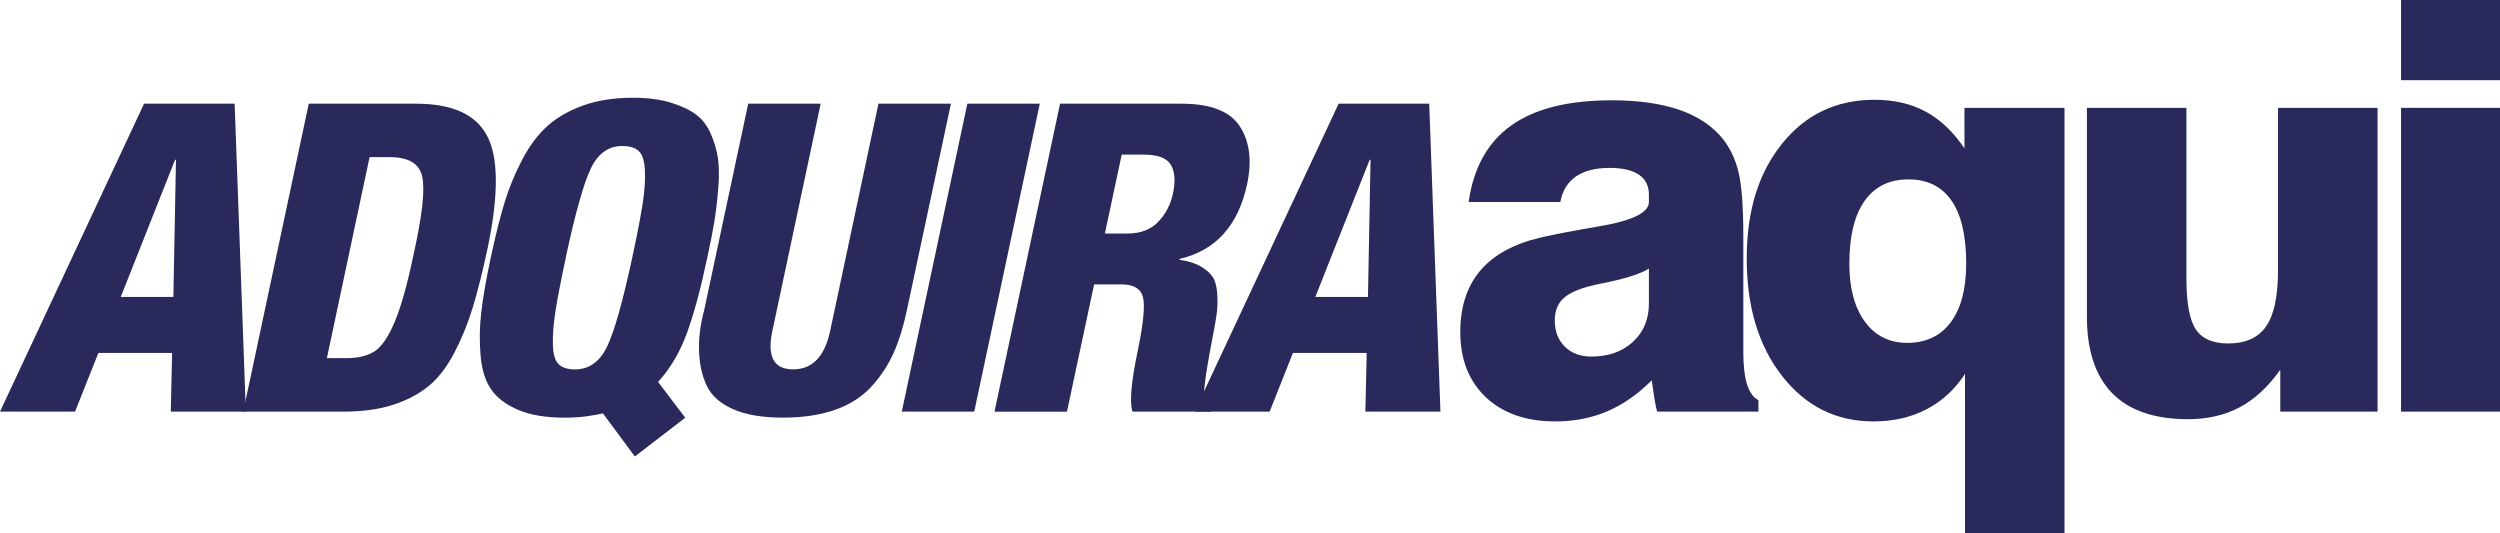
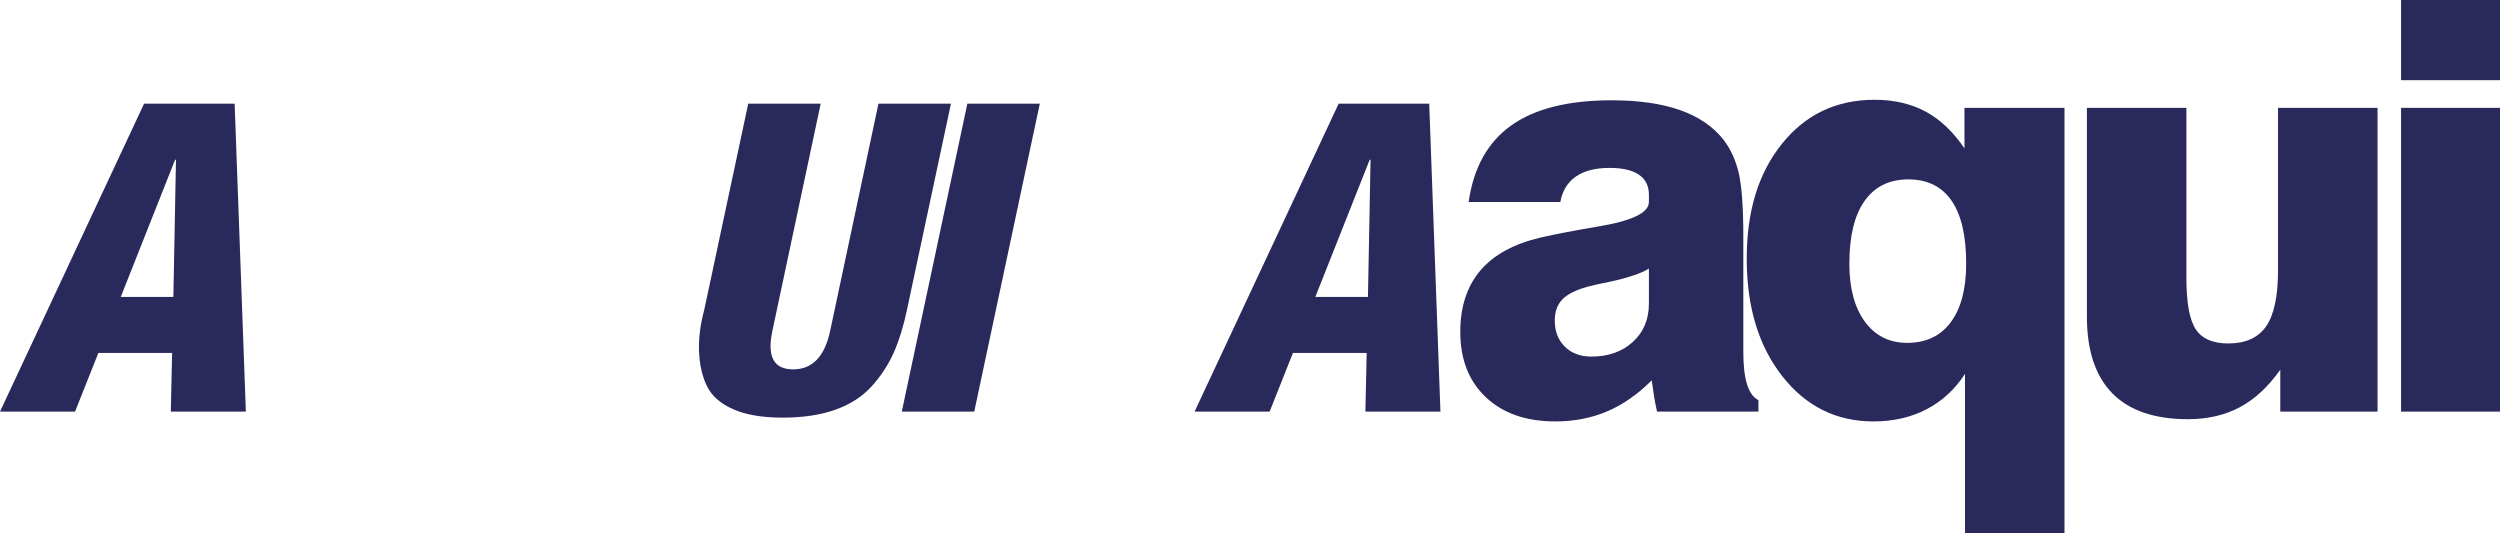
<svg xmlns="http://www.w3.org/2000/svg" id="Camada_2" viewBox="0 0 594.54 126.87">
  <defs>
    <style>      .cls-1 {        fill: #29295c;      }    </style>
  </defs>
  <g id="Layer_1">
    <g>
      <path class="cls-1" d="M0,97.89L34.26,24.66h21.54l2.67,73.23h-17.85l.31-13.95h-17.54l-5.54,13.95H0ZM41.23,70.61l.62-32.62h-.21l-12.92,32.62h12.51Z" />
-       <path class="cls-1" d="M57.84,97.89l15.59-73.23h25.54c8.62,0,14.26,2.58,16.92,7.74,2.67,5.16,2.7,14,.1,26.51-1.23,5.74-2.43,10.51-3.59,14.31-1.16,3.79-2.63,7.38-4.41,10.77-1.78,3.38-3.83,6.02-6.15,7.9-2.33,1.88-5.15,3.35-8.46,4.41-3.32,1.06-7.23,1.59-11.74,1.59h-23.79ZM87.89,37.38l-10.15,47.79h4.62c2.87,0,5.14-.56,6.82-1.69,1.67-1.13,3.26-3.5,4.77-7.13,1.5-3.62,3.01-9.06,4.51-16.31,1.98-8.96,2.63-14.97,1.95-18.05-.68-3.08-3.25-4.62-7.69-4.62h-4.82Z" />
-       <path class="cls-1" d="M150.97,108.56l-7.59-10.26c-.75.21-2.09.44-4,.72-1.64.21-3.32.31-5.03.31-4.45,0-8.1-.6-10.97-1.79-2.87-1.2-5.03-2.79-6.46-4.77-1.44-1.98-2.31-4.68-2.62-8.1-.31-3.42-.26-6.89.15-10.41.41-3.52,1.16-7.85,2.26-12.97,1.09-5.13,2.17-9.45,3.23-12.97,1.06-3.52,2.48-6.97,4.26-10.36,1.78-3.38,3.81-6.08,6.1-8.1,2.29-2.02,5.13-3.62,8.51-4.82,3.38-1.2,7.3-1.79,11.74-1.79,3.42,0,6.38.38,8.87,1.13,2.5.75,4.51,1.69,6.05,2.82s2.73,2.68,3.59,4.67c.85,1.98,1.42,3.93,1.69,5.85.27,1.92.29,4.33.05,7.23-.24,2.91-.55,5.5-.92,7.79-.38,2.29-.94,5.15-1.69,8.56-1.5,7.18-3.09,13.09-4.77,17.74-1.68,4.65-3.98,8.58-6.92,11.79l6.46,8.51-12,9.23ZM134.56,61.28c-1.16,5.4-1.98,9.64-2.46,12.72-.48,3.08-.68,5.74-.62,8,.07,2.26.53,3.79,1.38,4.62.85.82,2.14,1.23,3.85,1.23,3.35,0,5.9-1.79,7.64-5.38s3.74-10.65,6-21.18c1.16-5.4,1.98-9.64,2.46-12.72.48-3.08.67-5.74.56-8-.1-2.26-.58-3.79-1.44-4.62-.86-.82-2.17-1.23-3.95-1.23-3.28,0-5.78,1.79-7.49,5.38-1.71,3.59-3.69,10.65-5.95,21.18Z" />
      <path class="cls-1" d="M226.15,24.66l-10.46,49.02c-.82,3.9-1.86,7.28-3.13,10.15-1.27,2.87-3.01,5.54-5.23,8-2.22,2.46-5.09,4.33-8.62,5.59-3.52,1.26-7.71,1.9-12.56,1.9s-8.79-.67-11.79-2c-3.01-1.33-5.08-3.14-6.21-5.44-1.13-2.29-1.76-5.01-1.9-8.15-.14-3.14.27-6.5,1.23-10.05l10.46-49.02h17.23l-11.49,54.05c-1.3,6.09.34,9.13,4.92,9.13s7.52-3.04,8.82-9.13l11.49-54.05h17.23Z" />
      <path class="cls-1" d="M214.46,97.89l15.59-73.23h17.23l-15.59,73.23h-17.23Z" />
-       <path class="cls-1" d="M236.51,97.89l15.59-73.23h28.92c6.84,0,11.44,1.78,13.79,5.33,2.36,3.56,2.96,8.14,1.79,13.74-2.12,9.92-7.49,15.86-16.1,17.85v.21c2.05.27,3.74.8,5.08,1.59,1.33.79,2.29,1.64,2.87,2.56.58.92.92,2.24,1.03,3.95.1,1.71.07,3.23-.1,4.56-.17,1.33-.5,3.2-.97,5.59-1.37,7.04-2.05,11.54-2.05,13.49s.58,3.09,1.74,3.44l-.21.92h-18.56c-.75-2.19-.31-7.14,1.33-14.87,1.3-6.36,1.67-10.51,1.13-12.46-.55-1.95-2.22-2.92-5.03-2.92h-6.56l-6.46,30.26h-17.23ZM266.76,36.77l-4,18.77h5.33c3.14,0,5.61-.94,7.38-2.82,1.78-1.88,2.94-4.12,3.49-6.72.62-3.01.43-5.3-.56-6.87-.99-1.57-3.13-2.36-6.41-2.36h-5.23Z" />
      <path class="cls-1" d="M284.09,97.89l34.26-73.23h21.54l2.67,73.23h-17.85l.31-13.95h-17.54l-5.54,13.95h-17.85ZM325.32,70.61l.62-32.62h-.21l-12.92,32.62h12.51Z" />
      <path class="cls-1" d="M418.19,97.89h-24.12c-.27-1.15-.5-2.35-.7-3.59-.2-1.24-.39-2.53-.56-3.85-3.32,3.32-6.86,5.78-10.6,7.38-3.74,1.59-7.85,2.39-12.33,2.39-6.96,0-12.46-1.92-16.52-5.75-4.05-3.83-6.08-9-6.08-15.52,0-5.98,1.58-10.84,4.75-14.59,3.17-3.74,7.96-6.37,14.39-7.88,3.54-.8,8.04-1.66,13.49-2.59,8.15-1.33,12.23-3.28,12.23-5.85v-1.73c0-2.08-.79-3.67-2.36-4.75-1.57-1.08-3.91-1.63-7.01-1.63-3.37,0-6.04.69-8.01,2.06-1.97,1.37-3.2,3.39-3.69,6.05h-21.8c1.15-8.15,4.53-14.22,10.13-18.21,5.6-3.99,13.57-5.98,23.89-5.98,6.42,0,11.84.78,16.25,2.33,4.41,1.55,7.85,3.9,10.33,7.04,1.73,2.26,2.95,4.95,3.66,8.07.71,3.12,1.06,8.14,1.06,15.05v27.38c0,3.28.3,5.86.9,7.74.6,1.88,1.5,3.11,2.69,3.69v2.72ZM392.14,63.87c-1.82,1.15-5.01,2.22-9.57,3.19-2.22.44-3.9.82-5.05,1.13-2.84.8-4.84,1.82-6.01,3.06-1.17,1.24-1.76,2.9-1.76,4.98,0,2.57.8,4.64,2.39,6.21,1.59,1.57,3.7,2.36,6.31,2.36,4.03,0,7.32-1.16,9.87-3.49,2.55-2.33,3.82-5.37,3.82-9.14v-8.31Z" />
-       <path class="cls-1" d="M490.97,126.87h-23.66v-37.95c-2.39,3.68-5.44,6.48-9.14,8.41-3.7,1.93-7.92,2.89-12.66,2.89-8.82,0-16.04-3.59-21.67-10.77-5.63-7.18-8.44-16.48-8.44-27.91s2.8-20.42,8.41-27.38c5.6-6.96,12.93-10.43,21.96-10.43,4.65,0,8.72.94,12.2,2.82,3.48,1.88,6.55,4.8,9.21,8.74v-9.64h23.79v101.22ZM439.8,62.67c0,5.85,1.23,10.46,3.69,13.82s5.82,5.05,10.07,5.05c4.47,0,7.93-1.64,10.37-4.92,2.44-3.28,3.66-7.93,3.66-13.96,0-6.6-1.16-11.58-3.49-14.95-2.33-3.37-5.75-5.05-10.27-5.05s-7.99,1.71-10.4,5.12c-2.42,3.41-3.62,8.37-3.62,14.89Z" />
+       <path class="cls-1" d="M490.97,126.87h-23.66v-37.95c-2.39,3.68-5.44,6.48-9.14,8.41-3.7,1.93-7.92,2.89-12.66,2.89-8.82,0-16.04-3.59-21.67-10.77-5.63-7.18-8.44-16.48-8.44-27.91s2.8-20.42,8.41-27.38c5.6-6.96,12.93-10.43,21.96-10.43,4.65,0,8.72.94,12.2,2.82,3.48,1.88,6.55,4.8,9.21,8.74v-9.64h23.79v101.22ZM439.8,62.67c0,5.85,1.23,10.46,3.69,13.82s5.82,5.05,10.07,5.05c4.47,0,7.93-1.64,10.37-4.92,2.44-3.28,3.66-7.93,3.66-13.96,0-6.6-1.16-11.58-3.49-14.95-2.33-3.37-5.75-5.05-10.27-5.05s-7.99,1.71-10.4,5.12c-2.42,3.41-3.62,8.37-3.62,14.89" />
      <path class="cls-1" d="M565.42,25.65v72.24h-23.13v-9.97c-2.84,4.03-6.04,7-9.6,8.91-3.57,1.9-7.68,2.86-12.33,2.86-7.97,0-13.98-2.05-18.01-6.15-4.03-4.1-6.05-10.18-6.05-18.24V25.65h23.66v40.41c0,5.94.74,10.03,2.23,12.26,1.48,2.24,4.06,3.36,7.74,3.36,4.12,0,7.12-1.36,9-4.09,1.88-2.73,2.82-7.17,2.82-13.33V25.65h23.66Z" />
      <path class="cls-1" d="M571.01,19.07V0h23.53v19.07h-23.53ZM571.01,97.89V25.65h23.53v72.24h-23.53Z" />
    </g>
  </g>
</svg>